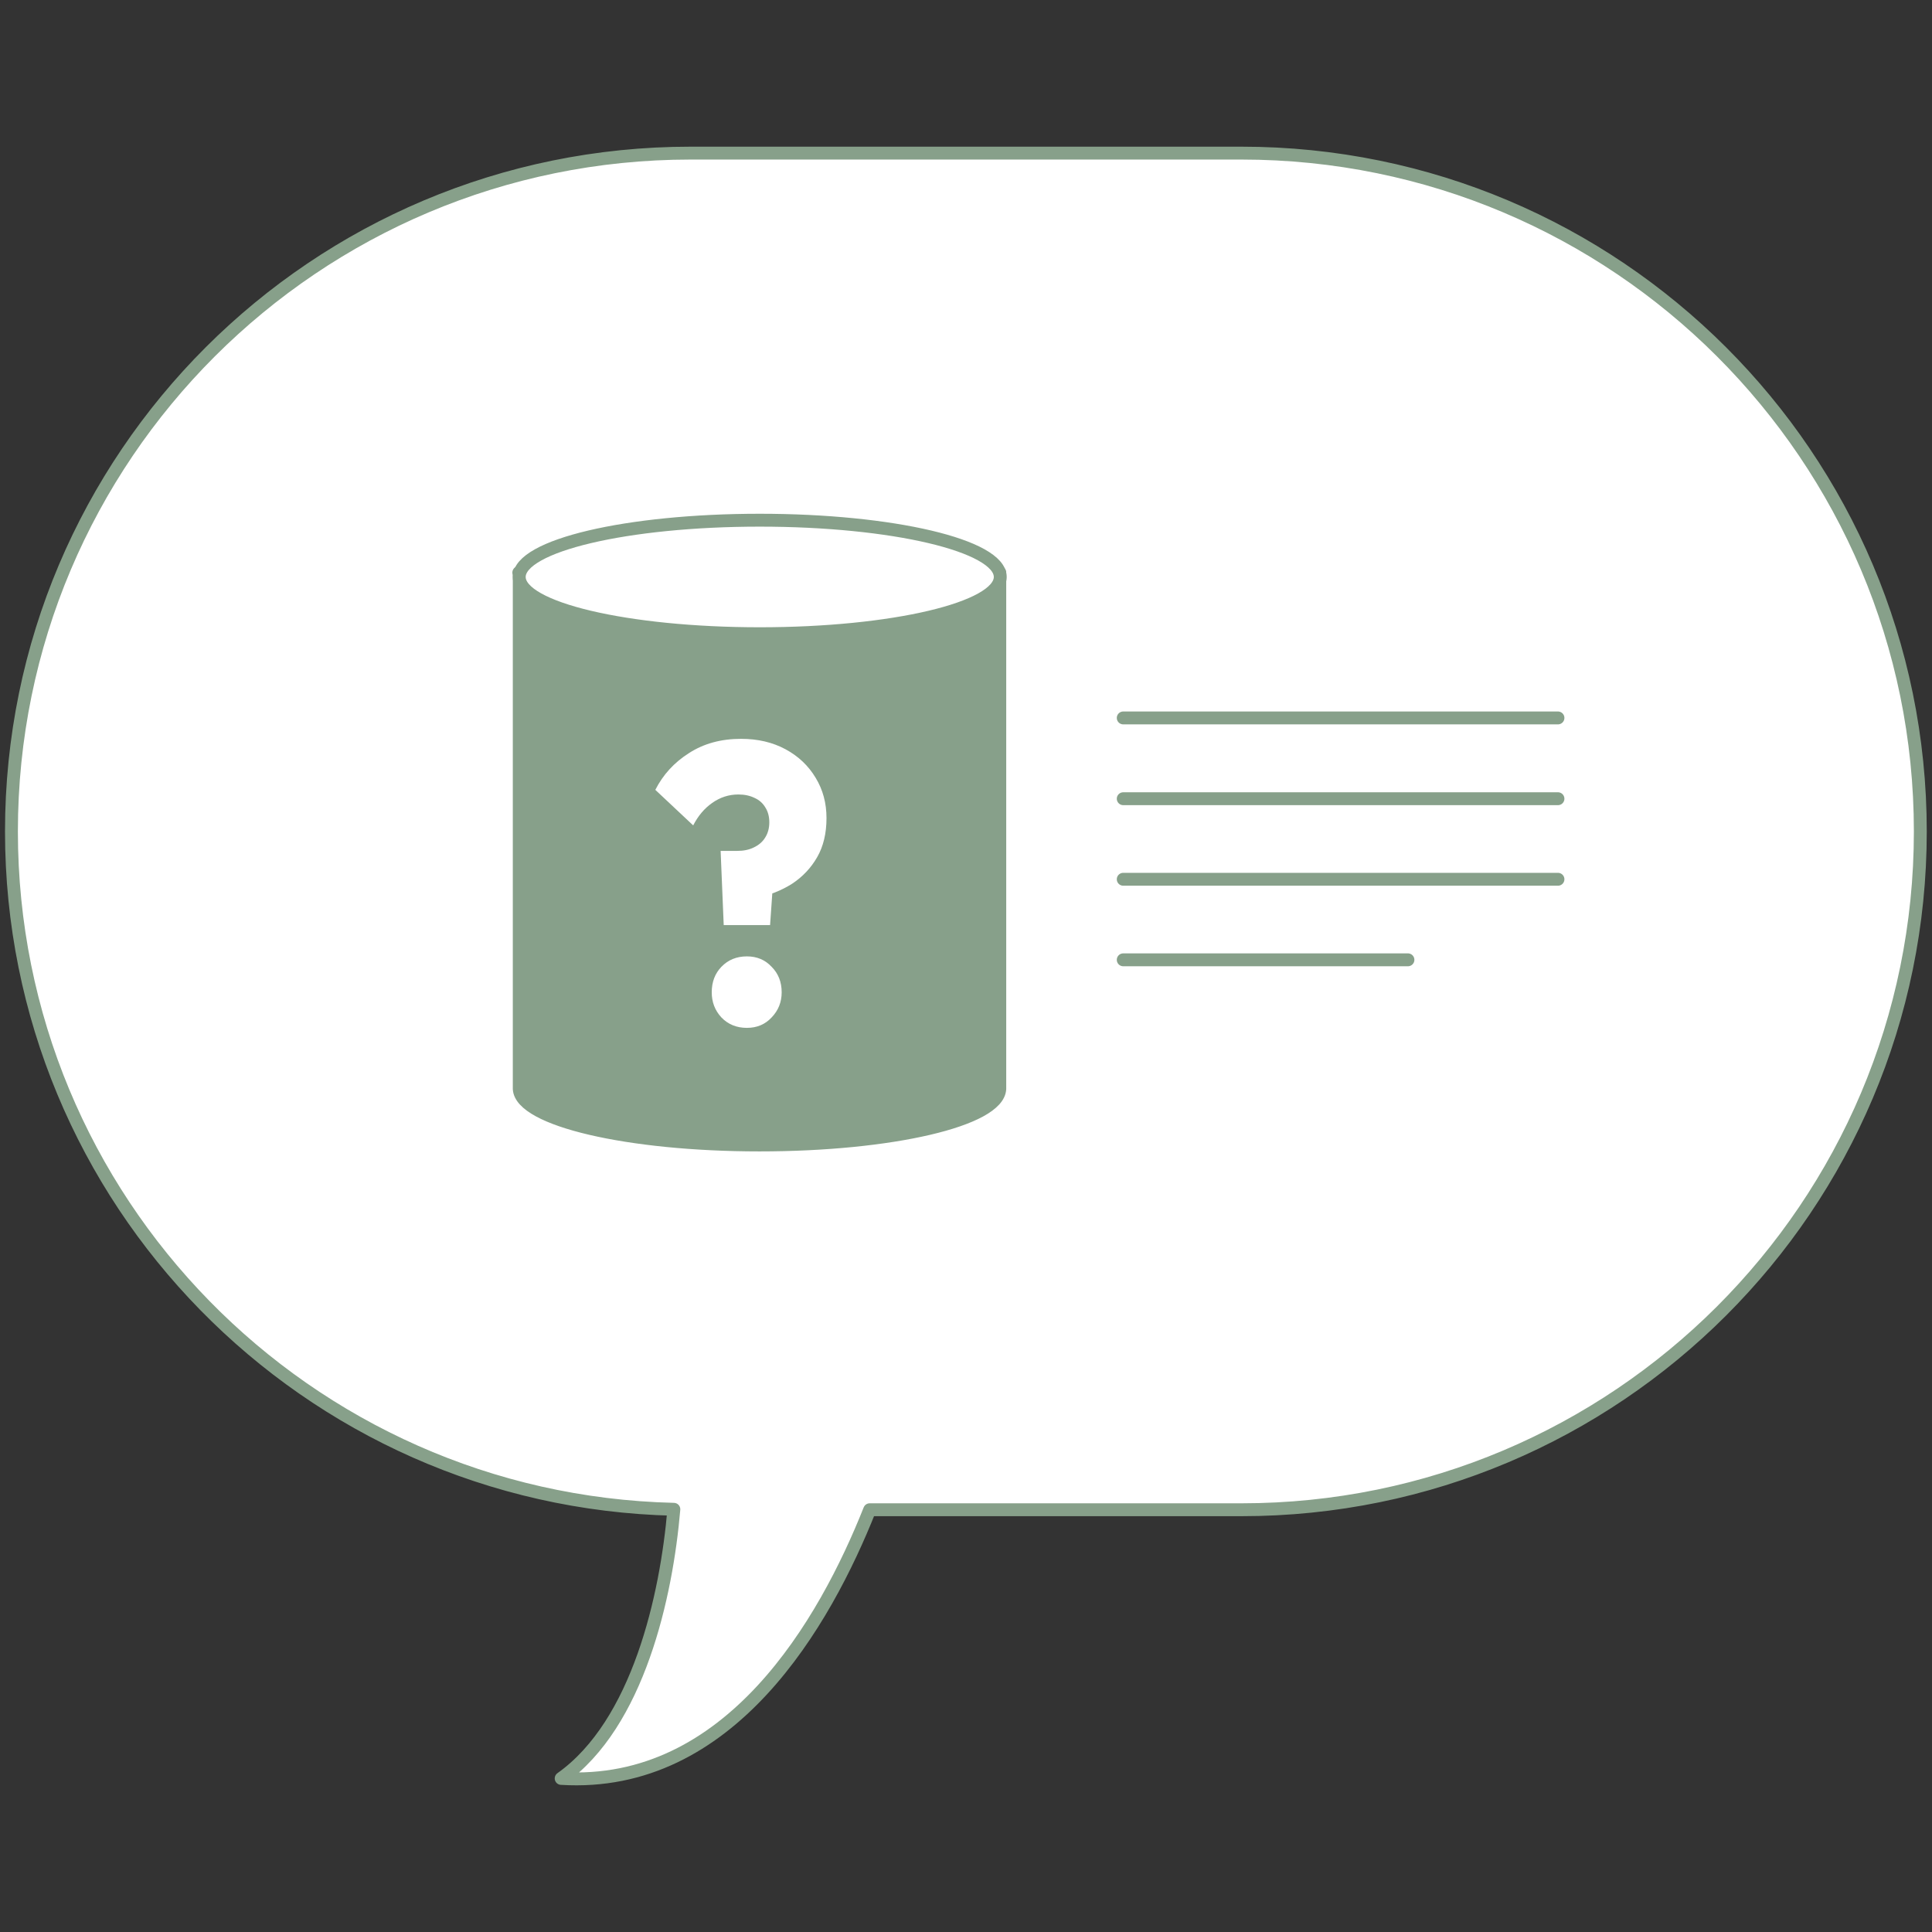
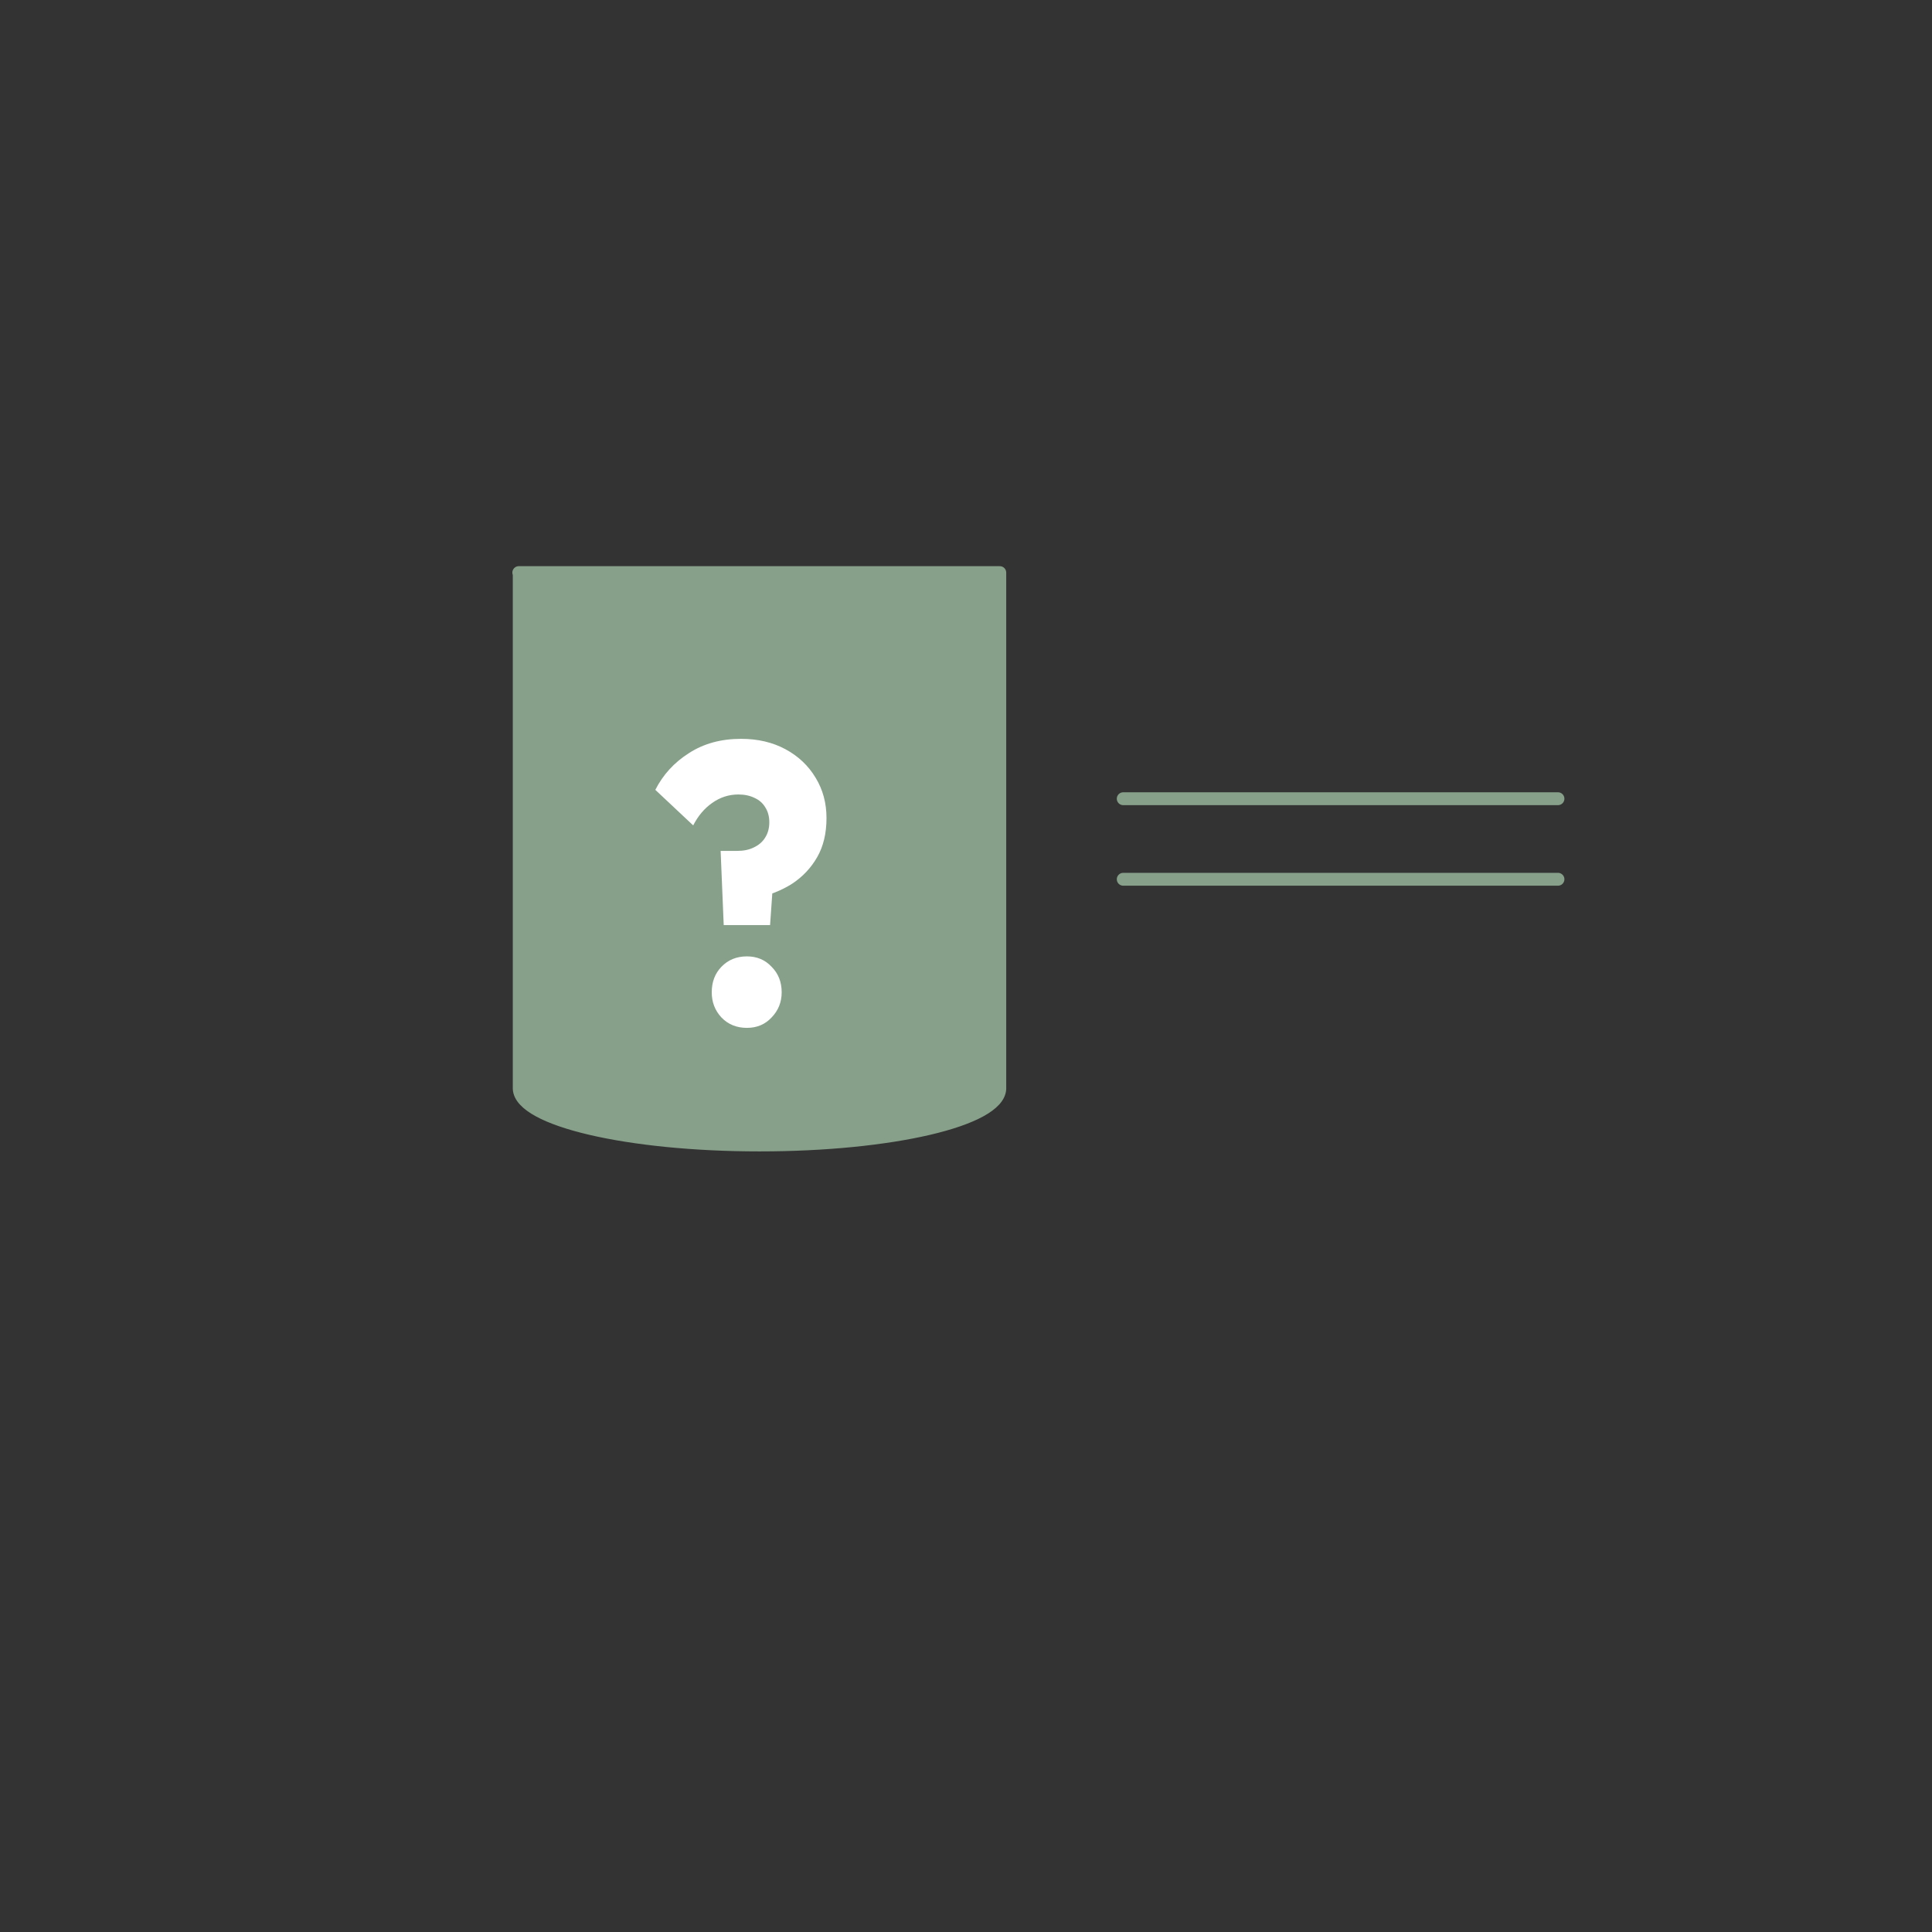
<svg xmlns="http://www.w3.org/2000/svg" width="150" height="150" viewBox="0 0 150 150" fill="none">
  <rect x="0" y="0" width="150" height="150" fill="#333333" stroke="none" />
  <g clip-path="url(#clip0_2450_2025)">
-     <path d="M96.402 11.888H53.616C24.487 11.888 0.889 35.466 0.889 64.552C0.889 93.212 23.794 116.506 52.318 117.181C51.749 123.879 49.561 133.829 43.569 138.076C56.692 138.893 64.055 125.94 67.522 117.216H96.384C125.495 117.216 149.093 93.638 149.093 64.552C149.093 35.466 125.495 11.888 96.384 11.888H96.402Z" fill="white" />
-     <path d="M96.402 11.888H53.616C24.487 11.888 0.889 35.466 0.889 64.552C0.889 93.212 23.794 116.506 52.318 117.181C51.749 123.879 49.561 133.829 43.569 138.076C56.692 138.893 64.055 125.94 67.522 117.216H96.384C125.495 117.216 149.093 93.638 149.093 64.552C149.093 35.466 125.495 11.888 96.384 11.888H96.402Z" stroke="#87A08A" stroke-linecap="round" stroke-linejoin="round" />
    <path d="M40.314 44.457V84.541C40.439 86.94 48.743 88.895 58.968 88.895C69.194 88.895 77.499 86.958 77.623 84.541V44.457H40.279H40.314Z" fill="white" />
    <path d="M40.314 44.457V84.541C40.439 86.94 48.743 88.895 58.968 88.895C69.194 88.895 77.499 86.958 77.623 84.541V44.457H40.279H40.314Z" fill="#87A08A" stroke="#87A08A" stroke-linecap="round" stroke-linejoin="round" />
-     <path d="M58.986 49.201C69.299 49.201 77.659 47.228 77.659 44.795C77.659 42.361 69.299 40.388 58.986 40.388C48.674 40.388 40.314 42.361 40.314 44.795C40.314 47.228 48.674 49.201 58.986 49.201Z" fill="white" stroke="#87A08A" stroke-linecap="round" stroke-linejoin="round" />
-     <path d="M87.208 55.74H120.96" stroke="#87A08A" stroke-linecap="round" stroke-linejoin="round" />
    <path d="M87.208 62.012H120.96" stroke="#87A08A" stroke-linecap="round" stroke-linejoin="round" />
    <path d="M87.208 68.266H120.96" stroke="#87A08A" stroke-linecap="round" stroke-linejoin="round" />
-     <path d="M87.208 74.52H109.312" stroke="#87A08A" stroke-linecap="round" stroke-linejoin="round" />
    <path d="M56.189 71.823L55.949 66.063H57.239C57.739 66.063 58.169 65.973 58.529 65.793C58.909 65.613 59.199 65.363 59.399 65.043C59.619 64.703 59.729 64.303 59.729 63.843C59.729 63.403 59.629 63.023 59.429 62.703C59.229 62.363 58.949 62.113 58.589 61.953C58.229 61.773 57.809 61.683 57.329 61.683C56.589 61.683 55.909 61.903 55.289 62.343C54.689 62.763 54.199 63.343 53.819 64.083L50.879 61.323C51.479 60.143 52.349 59.193 53.489 58.473C54.629 57.733 55.979 57.363 57.539 57.363C58.839 57.363 59.989 57.633 60.989 58.173C61.989 58.713 62.769 59.453 63.329 60.393C63.889 61.313 64.169 62.353 64.169 63.513C64.169 64.693 63.929 65.703 63.449 66.543C62.969 67.383 62.319 68.073 61.499 68.613C60.679 69.133 59.749 69.503 58.709 69.723L60.059 67.953L59.789 71.823H56.189ZM57.989 79.803C57.189 79.803 56.529 79.533 56.009 78.993C55.509 78.453 55.259 77.803 55.259 77.043C55.259 76.243 55.509 75.583 56.009 75.063C56.529 74.523 57.189 74.253 57.989 74.253C58.769 74.253 59.409 74.523 59.909 75.063C60.429 75.583 60.689 76.243 60.689 77.043C60.689 77.803 60.429 78.453 59.909 78.993C59.409 79.533 58.769 79.803 57.989 79.803Z" fill="white" />
  </g>
  <defs>
    <clipPath id="clip0_2450_2025">
      <rect width="150" height="128" fill="white" transform="translate(0 11)" />
    </clipPath>
  </defs>
</svg>